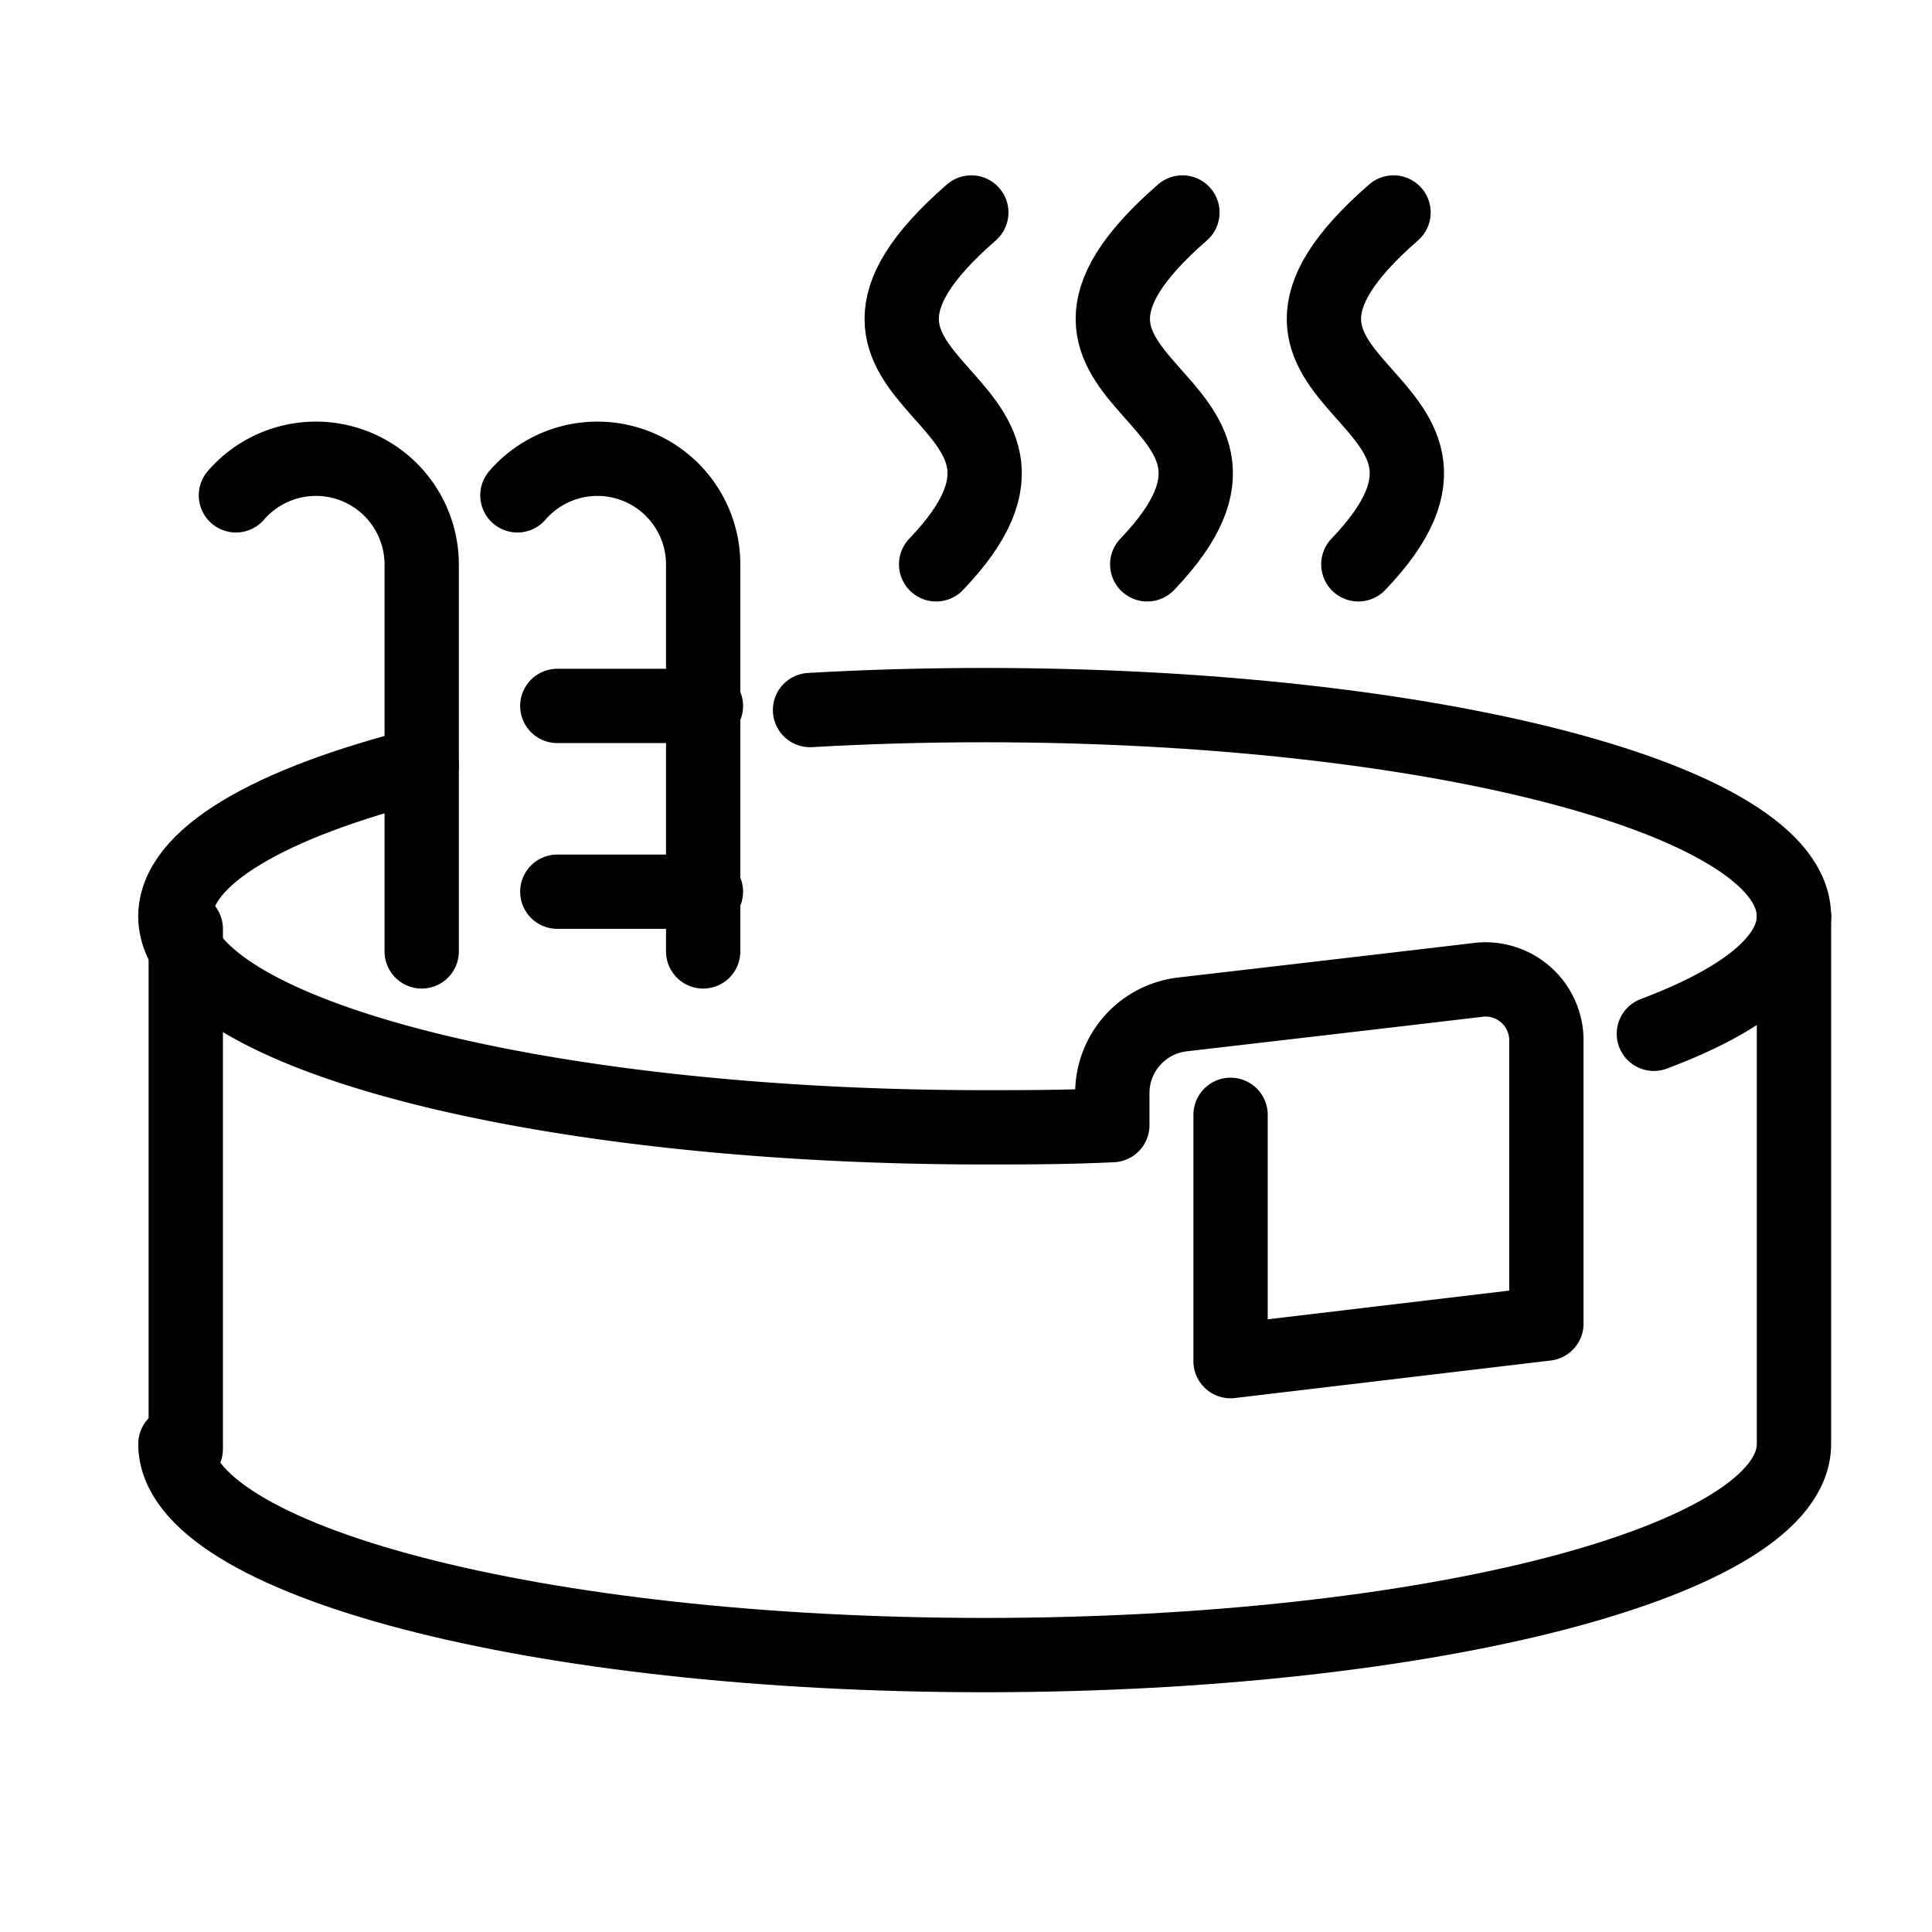
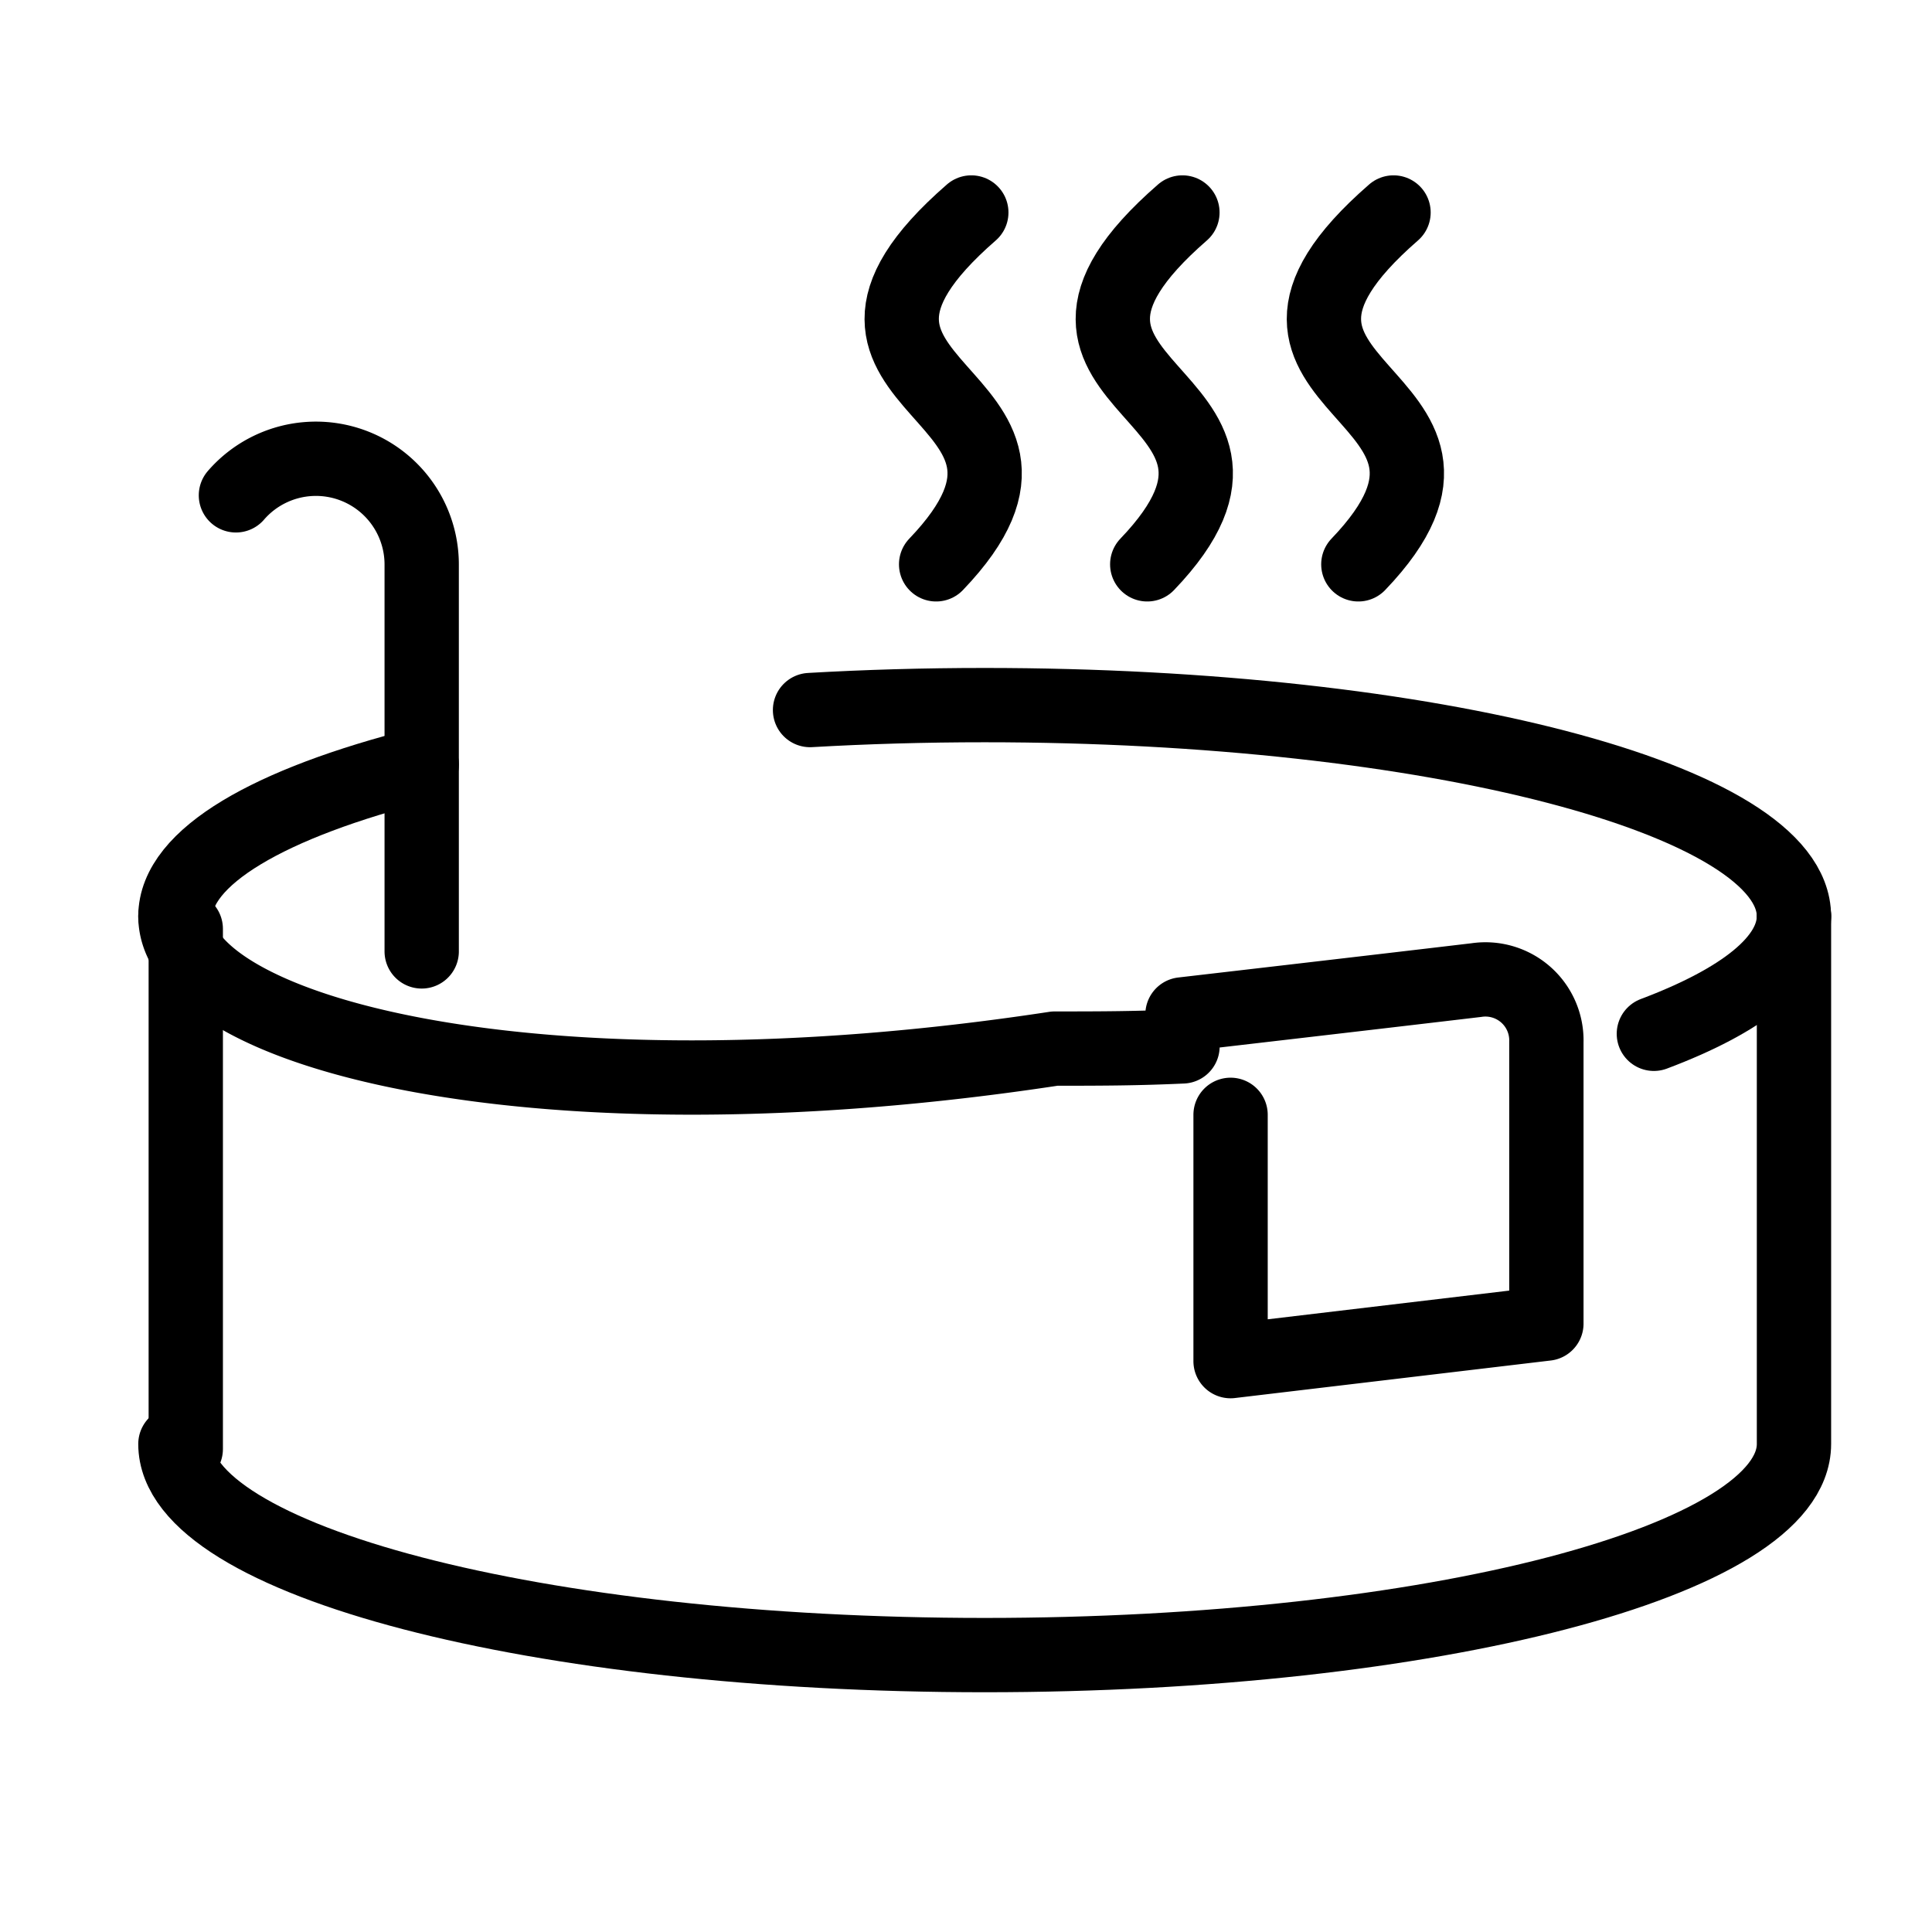
<svg xmlns="http://www.w3.org/2000/svg" width="52" height="52" viewBox="0 0 52 52">
  <defs>
    <clipPath id="clip-Tailored_Pools_Spas">
      <rect width="52" height="52" />
    </clipPath>
  </defs>
  <g id="Tailored_Pools_Spas" data-name="Tailored Pools &amp; Spas" clip-path="url(#clip-Tailored_Pools_Spas)">
    <g id="Group_5519" data-name="Group 5519" transform="translate(3.809 4.808)">
      <g id="Group_5520" data-name="Group 5520" transform="translate(0.191 0.192)">
        <path id="Path_19882" data-name="Path 19882" d="M174.062,17.47c4.538-4.735-4.656-4.594.947-9.47" transform="translate(-152.866 -7.281)" fill="none" stroke="#000" stroke-linecap="round" stroke-miterlimit="10" stroke-width="2" />
        <path id="Path_19883" data-name="Path 19883" d="M222.062,17.47c4.538-4.735-4.656-4.594.947-9.47" transform="translate(-195.184 -7.281)" fill="none" stroke="#000" stroke-linecap="round" stroke-miterlimit="10" stroke-width="2" />
        <path id="Path_19884" data-name="Path 19884" d="M270.062,17.47c4.538-4.735-4.656-4.594.947-9.47" transform="translate(-237.502 -7.281)" fill="none" stroke="#000" stroke-linecap="round" stroke-miterlimit="10" stroke-width="2" />
        <path id="Path_19885" data-name="Path 19885" d="M26.766,77.258V66.841a2.847,2.847,0,0,0-5-1.858" transform="translate(-19.416 -56.651)" fill="none" stroke="#000" stroke-linecap="round" stroke-linejoin="round" stroke-width="2" />
-         <path id="Path_19886" data-name="Path 19886" d="M90.766,77.258V66.841a2.847,2.847,0,0,0-5-1.858" transform="translate(-75.84 -56.651)" fill="none" stroke="#000" stroke-linecap="round" stroke-linejoin="round" stroke-width="2" />
-         <line id="Line_86" data-name="Line 86" x1="4" transform="translate(11 14)" fill="none" stroke="#000" stroke-linecap="round" stroke-linejoin="round" stroke-width="2" />
-         <line id="Line_87" data-name="Line 87" x1="4" transform="translate(11 19)" fill="none" stroke="#000" stroke-linecap="round" stroke-linejoin="round" stroke-width="2" />
        <path id="Path_19887" data-name="Path 19887" d="M347.925,168c0,1.185-1.391,2.27-3.77,3.165" transform="translate(-303.641 -148.34)" fill="none" stroke="#000" stroke-linecap="round" stroke-linejoin="round" stroke-width="2" />
        <path id="Path_19888" data-name="Path 19888" d="M14.63,133.516C10.541,134.549,8,136,8,137.6" transform="translate(-7.279 -117.938)" fill="none" stroke="#000" stroke-linecap="round" stroke-linejoin="round" stroke-width="2" />
        <path id="Path_19889" data-name="Path 19889" d="M178.747,125.682c0-3.138-9.752-5.682-21.782-5.682-1.615,0-3.189.046-4.7.133" transform="translate(-134.463 -106.022)" fill="none" stroke="#000" stroke-linecap="round" stroke-linejoin="round" stroke-width="2" />
        <path id="Path_19890" data-name="Path 19890" d="M8,182.205c0,3.138,9.752,5.682,21.782,5.682s21.782-2.544,21.782-5.682V168" transform="translate(-7.279 -148.34)" fill="none" stroke="#000" stroke-linecap="round" stroke-linejoin="round" stroke-width="2" />
        <line id="Line_88" data-name="Line 88" y1="14" transform="translate(1 20)" fill="none" stroke="#000" stroke-linecap="round" stroke-linejoin="round" stroke-width="2" />
-         <path id="Path_19891" data-name="Path 19891" d="M36.4,173.346v6.629l8.5-1.01v-7.576a1.641,1.641,0,0,0-1.883-1.67c-2.755.327-7.911.924-7.911.924a2.133,2.133,0,0,0-1.889,2.119v.861c-1.23.056-2.147.059-3.439.059C17.752,173.682,8,171.138,8,168" transform="translate(-7.279 -148.34)" fill="none" stroke="#000" stroke-linecap="round" stroke-linejoin="round" stroke-width="2" />
+         <path id="Path_19891" data-name="Path 19891" d="M36.4,173.346v6.629l8.5-1.01v-7.576a1.641,1.641,0,0,0-1.883-1.67c-2.755.327-7.911.924-7.911.924v.861c-1.23.056-2.147.059-3.439.059C17.752,173.682,8,171.138,8,168" transform="translate(-7.279 -148.34)" fill="none" stroke="#000" stroke-linecap="round" stroke-linejoin="round" stroke-width="2" />
      </g>
    </g>
  </g>
</svg>